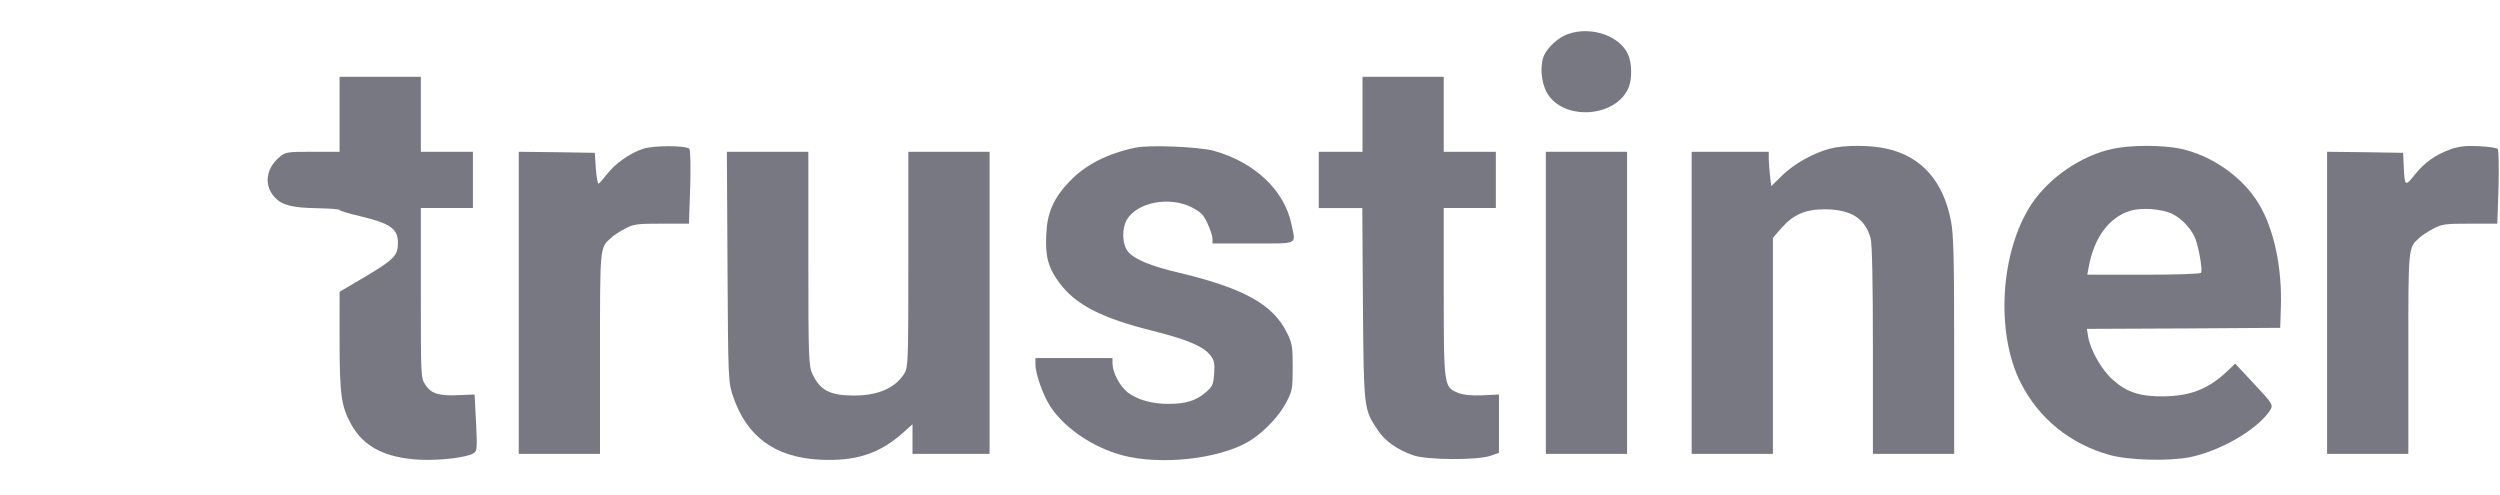
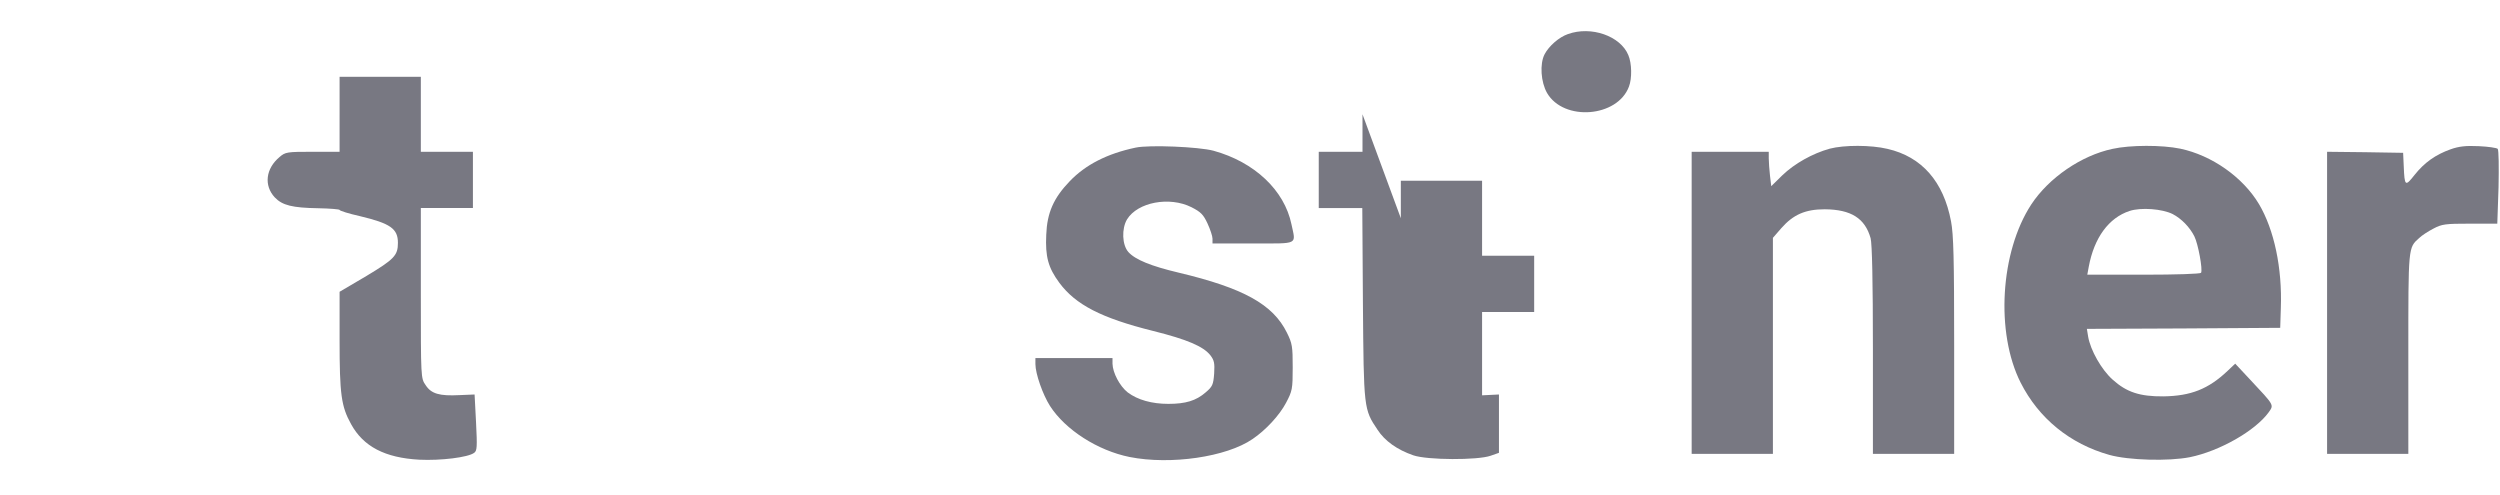
<svg xmlns="http://www.w3.org/2000/svg" version="1.0" width="1050pt" height="208pt" viewBox="0 0 1200 208" preserveAspectRatio="xMidYMid meet">
  <g transform="translate(0,208) scale(0.1,-0.1)" fill="#787882" stroke="none">
    <path d="M7526 2065 c-43 -15 -91 -57 -112 -97 -24 -46 -18 -134 12 -186 80 -137 338 -117 393 31 15 39 14 111 -3 151 -38 92 -178 141 -290 101z" />
    <path d="M1630 1680 l0 -180 -129 0 c-123 0 -131 -1 -159 -25 -67 -56 -76 -137 -23 -194 36 -38 84 -50 209 -52 56 -1 102 -5 102 -8 0 -4 44 -18 98 -30 146 -35 182 -60 182 -128 0 -61 -18 -79 -151 -159 l-129 -76 0 -232 c0 -261 8 -318 55 -403 59 -108 163 -162 328 -171 102 -5 234 11 263 33 14 10 15 28 9 146 l-7 134 -72 -3 c-96 -5 -136 6 -163 48 -23 33 -23 34 -23 441 l0 409 125 0 125 0 0 135 0 135 -125 0 -125 0 0 180 0 180 -195 0 -195 0 0 -180z" />
-     <path d="M6540 1680 l0 -180 -105 0 -105 0 0 -135 0 -135 105 0 104 0 3 -457 c4 -506 4 -509 70 -607 35 -54 94 -96 172 -123 66 -23 309 -24 371 -2 l40 14 0 140 0 140 -81 -4 c-56 -2 -92 2 -118 13 -65 27 -66 34 -66 486 l0 400 125 0 125 0 0 135 0 135 -125 0 -125 0 0 180 0 180 -195 0 -195 0 0 -180z" />
-     <path d="M3089 1515 c-64 -20 -137 -72 -176 -123 -18 -23 -36 -44 -40 -45 -4 -1 -10 32 -13 73 l-5 75 -182 3 -183 2 0 -725 0 -725 195 0 195 0 0 480 c0 516 -1 509 52 556 12 12 43 32 68 45 41 22 58 24 176 24 l131 0 6 175 c3 97 1 179 -4 184 -15 17 -170 17 -220 1z" />
+     <path d="M6540 1680 l0 -180 -105 0 -105 0 0 -135 0 -135 105 0 104 0 3 -457 c4 -506 4 -509 70 -607 35 -54 94 -96 172 -123 66 -23 309 -24 371 -2 l40 14 0 140 0 140 -81 -4 l0 400 125 0 125 0 0 135 0 135 -125 0 -125 0 0 180 0 180 -195 0 -195 0 0 -180z" />
    <path d="M5451 1520 c-137 -29 -240 -82 -316 -161 -78 -81 -109 -152 -113 -257 -5 -105 9 -158 63 -231 78 -105 201 -169 450 -231 164 -41 241 -74 275 -117 18 -24 21 -37 18 -87 -4 -54 -8 -63 -41 -91 -46 -40 -96 -55 -179 -55 -79 0 -147 19 -195 55 -38 30 -72 94 -73 138 l0 27 -185 0 -185 0 0 -29 c0 -46 35 -146 70 -201 74 -115 229 -214 382 -245 197 -39 465 0 590 86 64 43 130 115 161 174 30 57 32 66 32 170 0 100 -2 115 -28 167 -67 136 -209 214 -520 288 -131 31 -208 62 -241 99 -30 34 -33 112 -6 157 51 82 203 111 309 58 45 -23 57 -35 77 -78 13 -28 24 -61 24 -73 l0 -23 195 0 c222 0 205 -8 184 92 -34 164 -178 299 -374 353 -71 19 -309 29 -374 15z" />
    <path d="M8783 1515 c-83 -23 -170 -72 -228 -128 l-53 -52 -6 50 c-3 28 -6 65 -6 83 l0 32 -185 0 -185 0 0 -725 0 -725 195 0 195 0 0 519 0 518 40 46 c58 66 116 91 209 91 126 -1 193 -43 220 -139 7 -27 11 -204 11 -537 l0 -498 195 0 195 0 0 519 c0 418 -3 534 -15 597 -36 191 -140 310 -305 348 -80 19 -208 19 -277 1z" />
    <path d="M10140 1514 c-150 -32 -306 -139 -390 -267 -149 -228 -172 -615 -51 -855 87 -172 237 -294 426 -347 93 -26 284 -31 386 -11 143 29 315 127 379 216 25 36 28 31 -89 156 l-72 77 -37 -35 c-92 -87 -176 -120 -307 -122 -114 -1 -177 20 -244 80 -54 48 -107 142 -118 207 l-6 37 464 2 464 3 3 95 c7 192 -32 376 -105 499 -77 129 -226 234 -378 266 -87 18 -239 18 -325 -1z m289 -313 c42 -22 82 -63 104 -107 18 -36 41 -160 32 -175 -4 -5 -117 -9 -276 -9 l-270 0 7 38 c26 140 96 235 196 268 55 18 157 10 207 -15z" />
    <path d="M11763 1512 c-73 -26 -126 -64 -173 -123 -45 -57 -48 -55 -52 41 l-3 65 -182 3 -183 2 0 -725 0 -725 195 0 195 0 0 480 c0 516 -1 509 52 556 12 12 43 32 68 45 41 22 58 24 176 24 l131 0 6 175 c2 96 1 179 -4 184 -5 5 -46 11 -91 13 -62 3 -96 -1 -135 -15z" />
-     <path d="M3492 948 c3 -543 4 -554 26 -620 66 -196 202 -295 418 -306 171 -8 284 28 397 128 l47 42 0 -71 0 -71 185 0 185 0 0 725 0 725 -195 0 -195 0 0 -516 c0 -494 -1 -518 -19 -548 -44 -70 -125 -106 -242 -106 -116 0 -163 25 -200 105 -17 37 -19 76 -19 553 l0 512 -195 0 -196 0 3 -552z" />
-     <path d="M7420 775 l0 -725 195 0 195 0 0 725 0 725 -195 0 -195 0 0 -725z" />
  </g>
</svg>